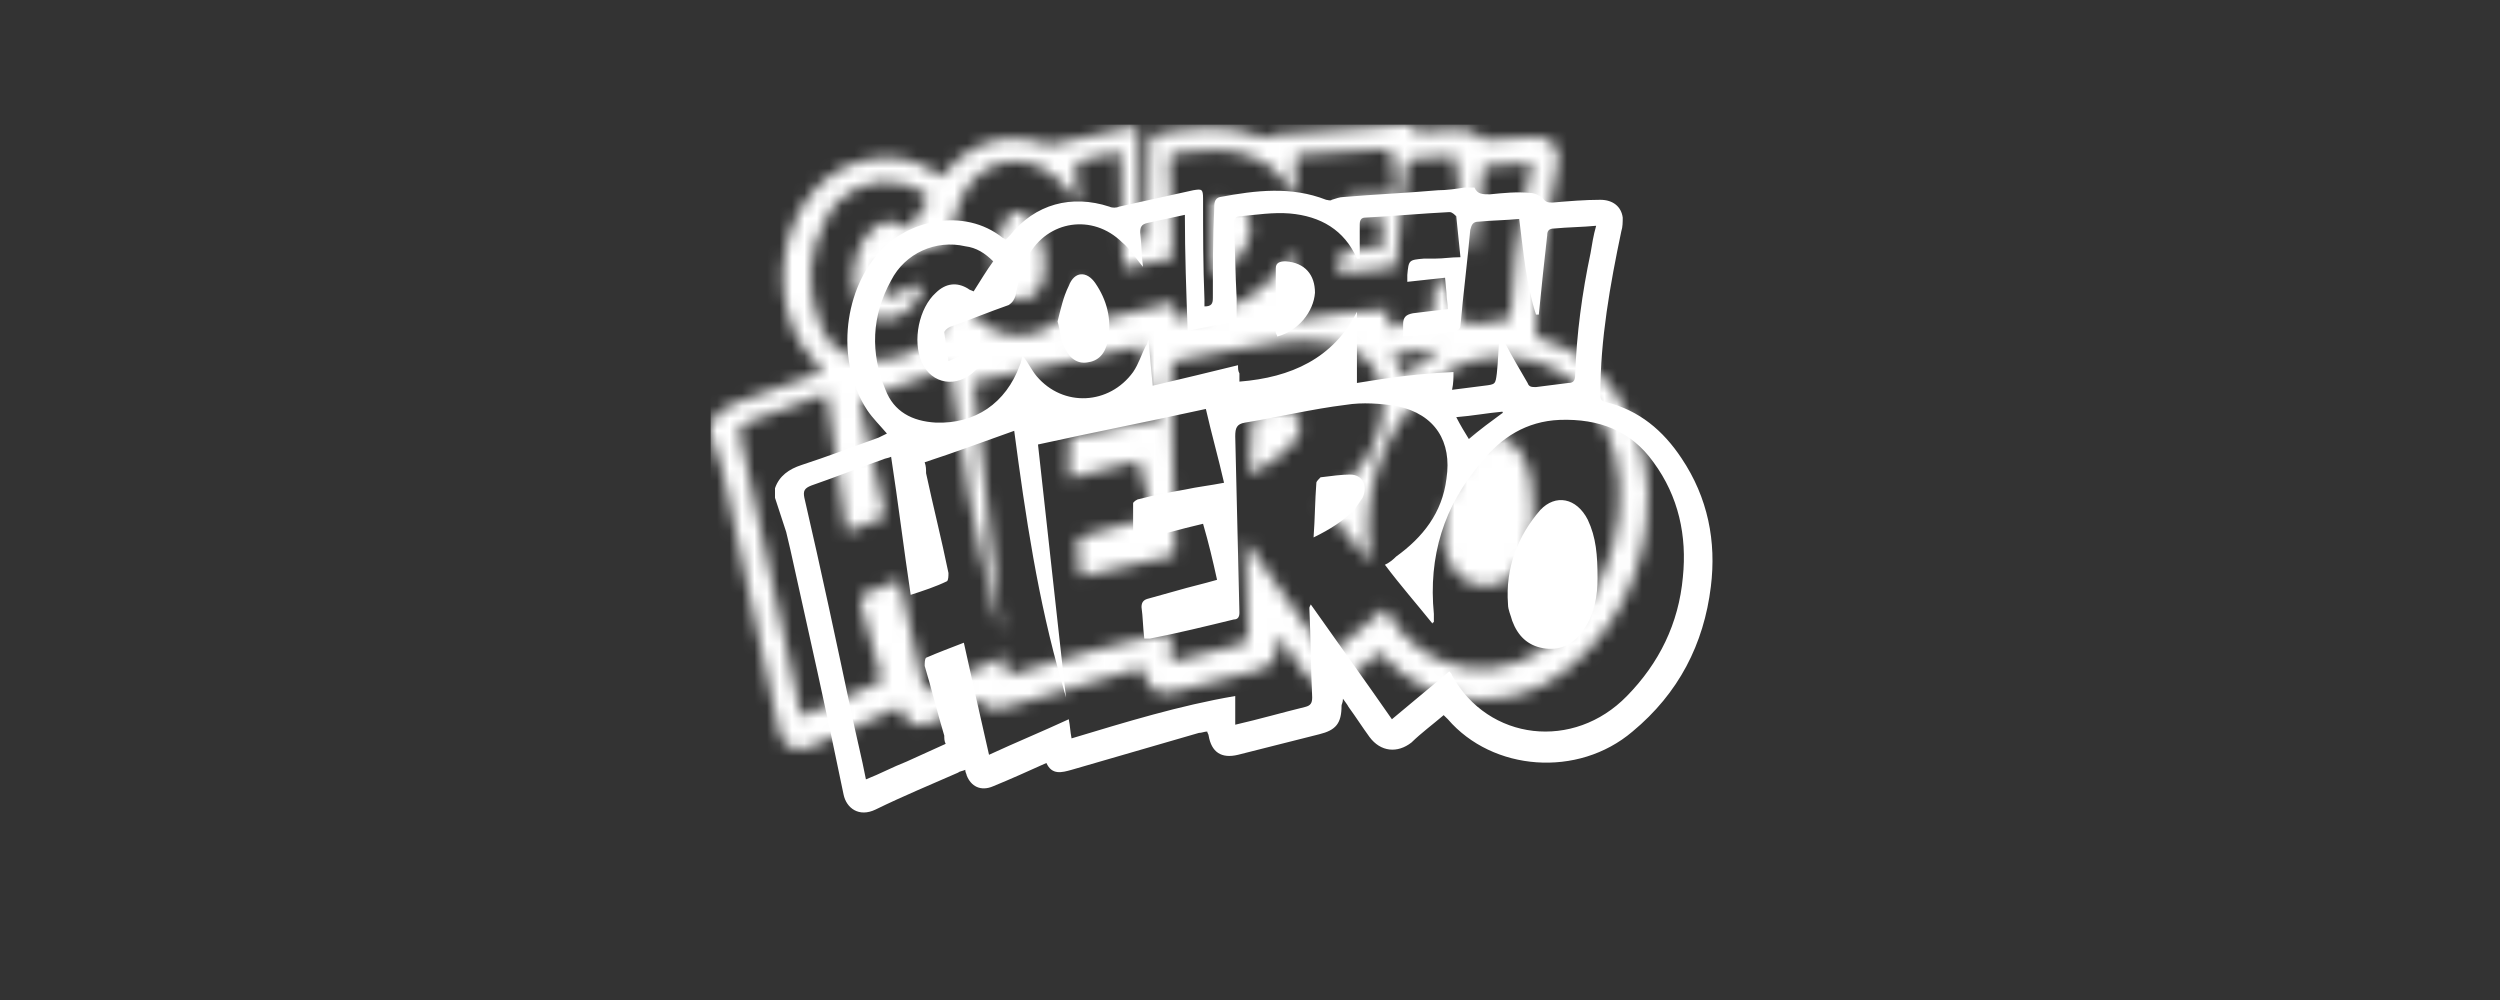
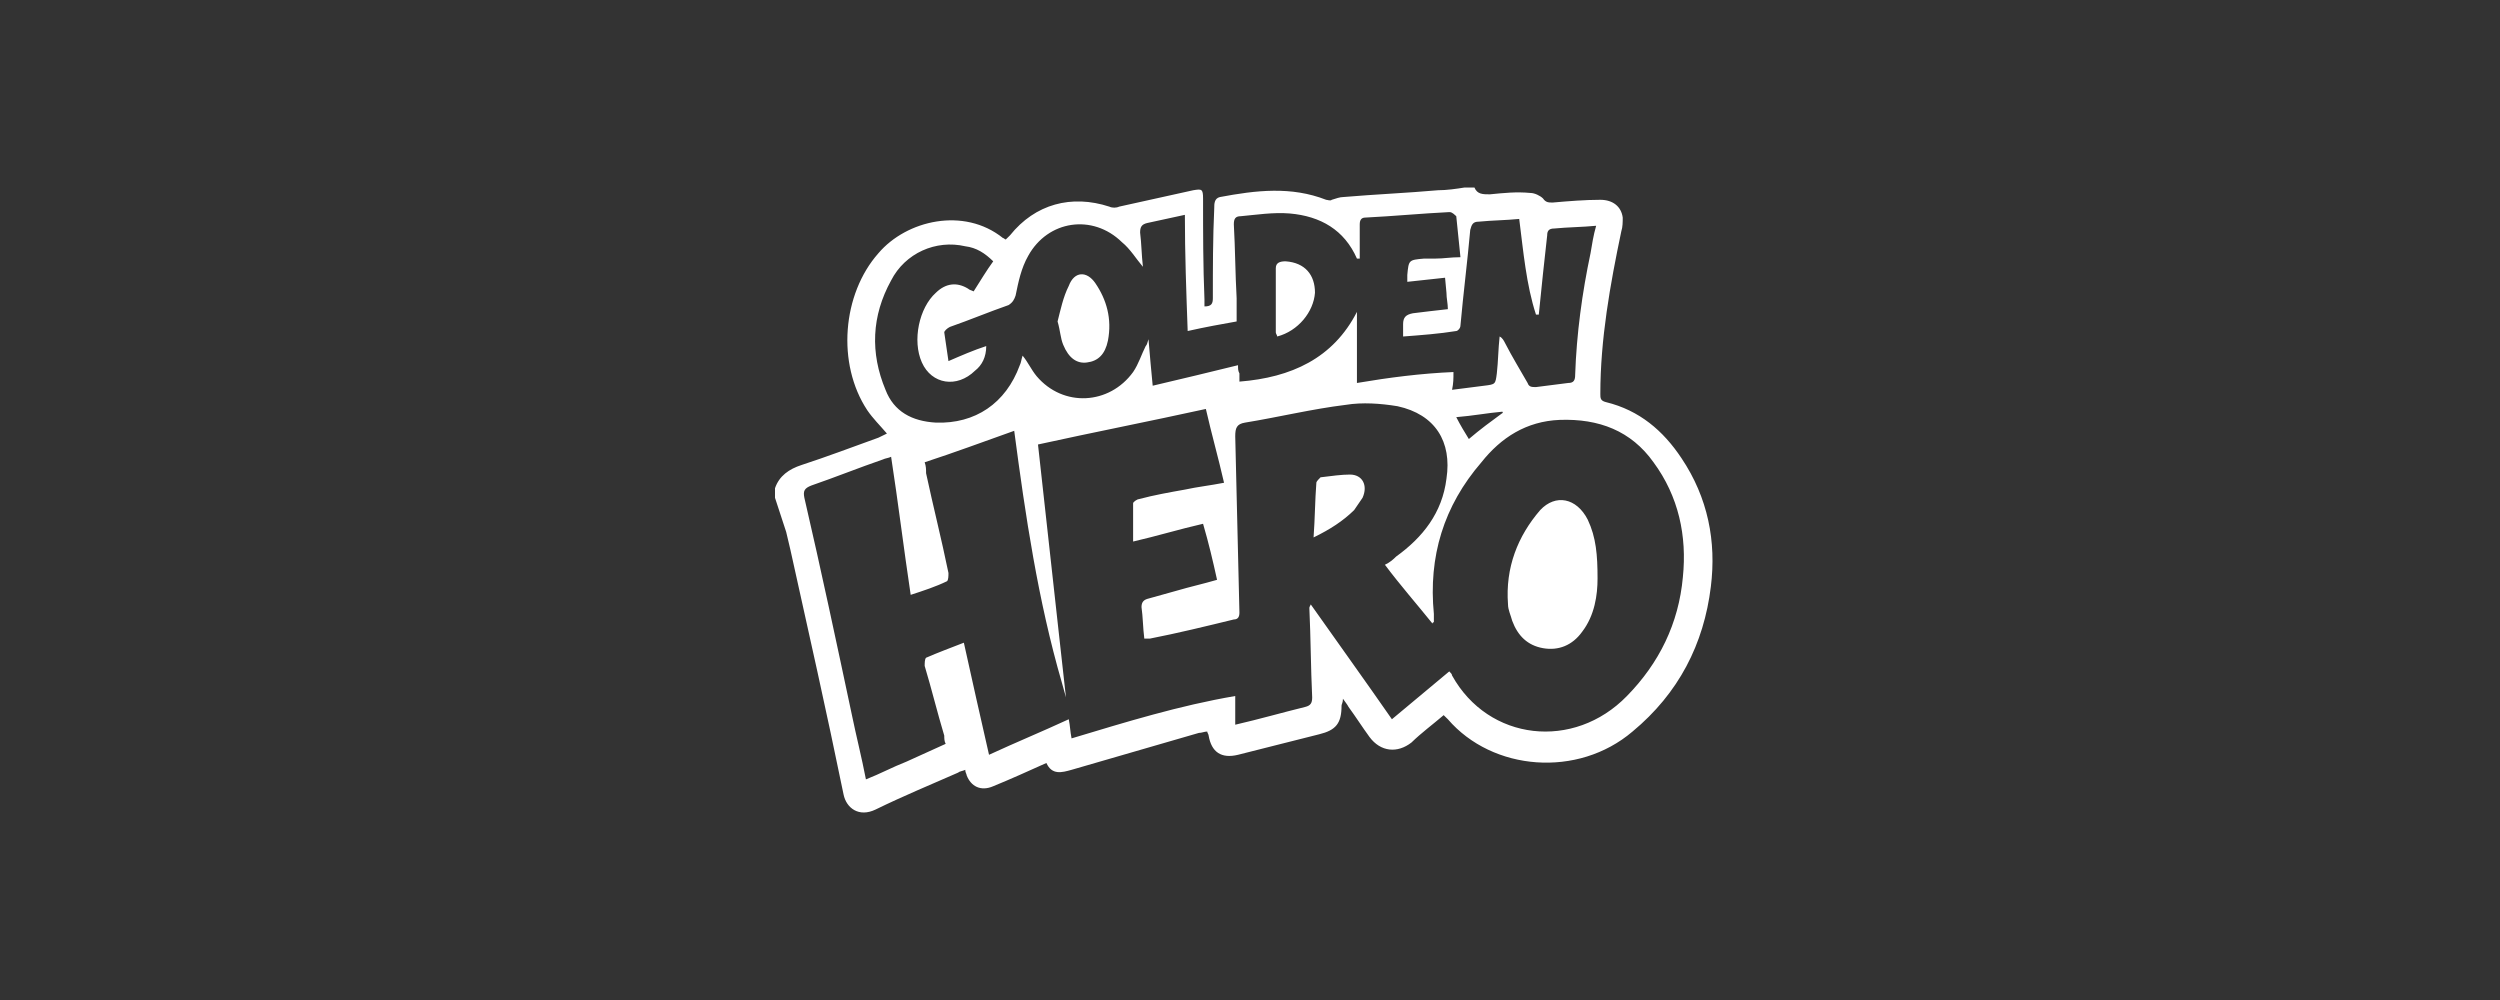
<svg xmlns="http://www.w3.org/2000/svg" xmlns:xlink="http://www.w3.org/1999/xlink" width="200px" height="80px" viewBox="0 0 200 80" version="1.1">
  <rect x="0" y="0" width="200" height="80" fill="#333333" stroke="none" />
  <title>golden-hero/ transparent-background / white-foreground / logo  </title>
  <defs>
-     <path d="M40.847,5.905 C42.414,6.015 43.198,6.999 43.198,8.42 C43.086,9.951 41.855,11.482 40.176,11.92 C40.176,11.811 40.064,11.701 40.064,11.592 C40.064,9.842 40.064,8.202 40.064,6.452 C40.064,6.015 40.4,5.905 40.847,5.905 Z M25.628,7.655 C26.523,8.967 26.97,10.498 26.635,12.248 C26.411,13.342 25.851,13.888 24.956,13.998 C24.173,14.107 23.501,13.67 23.054,12.576 C22.83,12.029 22.83,11.482 22.606,10.717 C22.83,9.842 23.054,8.749 23.501,7.874 C23.949,6.671 24.956,6.671 25.628,7.655 Z M53.941,1.968 C51.703,2.078 49.465,2.296 47.226,2.406 C46.891,2.406 46.779,2.625 46.779,2.953 C46.779,3.827 46.779,4.812 46.779,5.687 C46.667,5.687 46.667,5.687 46.555,5.687 C45.548,3.39 43.645,2.296 41.183,2.078 C39.84,1.968 38.497,2.187 37.266,2.296 C36.819,2.296 36.707,2.515 36.707,2.953 C36.819,4.921 36.819,6.889 36.931,8.858 C36.931,9.514 36.931,10.061 36.931,10.717 C35.7,10.936 34.469,11.154 33.014,11.482 C32.902,8.311 32.79,5.358 32.79,2.187 C31.783,2.406 30.775,2.625 29.768,2.843 C29.321,2.953 29.209,3.171 29.209,3.609 C29.321,4.484 29.321,5.358 29.433,6.343 C28.873,5.687 28.425,4.921 27.754,4.374 C25.404,2.078 21.823,2.625 20.256,5.468 C19.696,6.452 19.472,7.546 19.249,8.639 C19.137,8.967 19.025,9.186 18.689,9.405 C17.122,9.951 15.556,10.608 13.989,11.154 C13.765,11.264 13.541,11.482 13.541,11.592 C13.653,12.357 13.765,13.123 13.877,13.888 C14.884,13.451 15.891,13.013 16.899,12.685 C16.899,13.56 16.563,14.216 16.003,14.654 C14.548,16.075 12.534,15.747 11.751,13.998 C10.967,12.248 11.527,9.623 12.87,8.42 C13.653,7.655 14.548,7.546 15.444,8.092 C15.556,8.202 15.668,8.202 15.891,8.311 C16.451,7.436 16.899,6.671 17.458,5.905 C16.787,5.249 16.115,4.812 15.22,4.702 C12.87,4.156 10.408,5.249 9.289,7.436 C7.722,10.28 7.61,13.232 8.841,16.185 C9.512,17.934 10.967,18.7 12.87,18.809 C16.003,18.919 18.465,17.278 19.584,14.216 C19.696,13.998 19.696,13.779 19.808,13.451 C20.256,13.998 20.48,14.544 20.927,15.091 C23.054,17.606 26.747,17.388 28.649,14.763 C29.097,14.107 29.321,13.342 29.656,12.685 C29.768,12.576 29.768,12.467 29.88,12.139 C29.992,13.56 30.104,14.654 30.216,15.857 C32.566,15.31 34.804,14.763 37.042,14.216 C37.042,14.544 37.042,14.654 37.154,14.872 C37.154,15.091 37.154,15.201 37.154,15.529 C41.295,15.201 44.652,13.67 46.555,9.951 L46.555,15.638 C49.129,15.201 51.703,14.872 54.277,14.763 C54.277,15.31 54.277,15.638 54.165,16.185 C55.06,16.075 55.843,15.966 56.739,15.857 C57.634,15.747 57.634,15.747 57.746,14.872 C57.858,13.888 57.858,12.904 57.97,11.92 C58.194,12.029 58.305,12.248 58.417,12.467 C58.977,13.56 59.648,14.654 60.208,15.638 C60.32,15.966 60.544,15.966 60.879,15.966 C61.775,15.857 62.558,15.747 63.453,15.638 C63.901,15.638 64.013,15.419 64.013,14.982 C64.125,11.701 64.572,8.42 65.244,5.249 C65.356,4.593 65.468,3.827 65.692,3.062 C64.572,3.171 63.453,3.171 62.334,3.281 C61.887,3.281 61.775,3.499 61.775,3.827 C61.663,4.812 61.551,5.796 61.439,6.889 C61.327,7.983 61.215,9.077 61.103,10.17 L60.879,10.17 C60.096,7.764 59.872,5.14 59.537,2.515 C58.417,2.625 57.41,2.625 56.291,2.734 C55.843,2.734 55.732,2.953 55.62,3.39 C55.396,5.905 55.06,8.53 54.836,11.045 C54.836,11.264 54.612,11.482 54.501,11.482 C53.158,11.701 51.703,11.811 50.248,11.92 C50.248,11.482 50.248,11.264 50.248,10.936 C50.248,10.389 50.472,10.17 51.031,10.061 C51.927,9.951 52.822,9.842 53.829,9.733 C53.829,9.295 53.717,8.858 53.717,8.42 L53.605,7.218 C52.598,7.327 51.591,7.436 50.584,7.546 C50.584,7.327 50.584,7.108 50.584,6.999 C50.696,5.796 50.696,5.796 51.927,5.687 C52.262,5.687 52.598,5.687 52.822,5.687 C53.493,5.687 54.053,5.577 54.836,5.577 C54.724,4.484 54.612,3.39 54.501,2.296 C54.165,1.968 54.053,1.968 53.941,1.968 Z M58.194,17.934 C56.963,18.044 55.843,18.263 54.501,18.372 C54.836,19.028 55.172,19.575 55.508,20.122 C56.403,19.356 57.298,18.7 58.194,18.044 C58.305,18.044 58.194,18.044 58.194,17.934 Z M45.995,22.965 C47.003,22.965 47.45,23.84 47.003,24.824 C46.779,25.152 46.555,25.48 46.331,25.808 C45.436,26.683 44.429,27.339 43.086,27.995 C43.198,26.464 43.198,25.043 43.309,23.621 C43.309,23.512 43.533,23.293 43.645,23.184 C44.54,23.074 45.324,22.965 45.995,22.965 Z M65.02,26.574 C65.692,27.995 65.804,29.417 65.804,31.276 C65.804,32.588 65.58,34.229 64.572,35.541 C63.789,36.634 62.67,37.072 61.439,36.853 C60.208,36.634 59.425,35.869 58.977,34.666 C58.865,34.229 58.641,33.791 58.641,33.354 C58.417,30.401 59.425,27.886 61.215,25.808 C62.446,24.496 64.125,24.824 65.02,26.574 Z M45.66,17.388 C42.974,17.716 40.288,18.372 37.602,18.809 C36.931,18.919 36.819,19.247 36.819,19.903 C36.931,24.605 37.042,29.308 37.154,34.01 C37.154,34.338 37.042,34.557 36.707,34.557 C34.469,35.103 32.23,35.65 29.992,36.088 C29.88,36.088 29.768,36.088 29.544,36.088 C29.433,35.213 29.433,34.338 29.321,33.572 C29.321,33.244 29.433,33.026 29.768,32.916 C30.552,32.698 31.335,32.479 32.118,32.26 C33.237,31.932 34.245,31.713 35.364,31.385 C35.028,29.854 34.692,28.433 34.245,26.902 C32.342,27.339 30.552,27.886 28.649,28.323 C28.649,27.23 28.649,26.246 28.649,25.261 C28.649,25.152 28.985,24.933 29.097,24.933 C30.328,24.605 31.559,24.387 32.79,24.168 C33.797,23.949 34.804,23.84 35.923,23.621 C35.476,21.653 34.916,19.684 34.469,17.716 C29.992,18.7 25.516,19.575 21.039,20.559 C21.599,25.699 22.158,30.729 22.718,35.76 L23.277,40.79 L22.942,39.587 C21.039,33.026 20.032,26.246 19.137,19.465 C16.675,20.34 14.325,21.215 11.974,21.981 C12.086,22.309 12.086,22.527 12.086,22.856 C12.646,25.48 13.317,28.105 13.877,30.839 C13.877,31.057 13.877,31.385 13.765,31.495 C12.87,31.932 11.863,32.26 10.855,32.588 C10.296,28.87 9.848,25.152 9.289,21.543 C9.065,21.653 8.841,21.653 8.617,21.762 C6.715,22.418 4.812,23.184 2.91,23.84 C2.35,24.058 2.238,24.277 2.35,24.824 C3.693,30.62 4.924,36.416 6.155,42.212 C6.491,43.852 6.938,45.602 7.274,47.351 C8.393,46.914 9.401,46.367 10.52,45.93 L13.653,44.508 C13.541,44.289 13.541,44.071 13.541,43.852 C12.982,41.993 12.534,40.134 11.974,38.275 C11.974,38.056 11.974,37.728 12.086,37.619 C13.094,37.181 13.989,36.853 15.108,36.416 C15.779,39.478 16.451,42.43 17.122,45.383 C19.249,44.399 21.375,43.524 23.501,42.54 C23.613,43.086 23.613,43.524 23.725,44.071 C28.09,42.758 32.342,41.446 36.819,40.681 L36.819,42.977 C38.721,42.54 40.624,41.993 42.414,41.555 C42.862,41.446 42.974,41.227 42.974,40.79 C42.862,38.384 42.862,36.088 42.75,33.682 C42.75,33.572 42.75,33.572 42.862,33.354 C45.1,36.525 47.226,39.478 49.353,42.54 C50.919,41.227 52.374,40.025 53.941,38.712 C54.053,38.822 54.165,38.931 54.165,39.04 C57.074,44.289 63.901,45.055 68.154,40.681 C70.728,38.056 72.294,34.885 72.63,31.167 C72.966,27.886 72.294,24.715 70.28,21.981 C68.489,19.465 65.915,18.481 62.782,18.591 C60.096,18.7 58.082,20.012 56.515,21.981 C53.493,25.48 52.262,29.526 52.71,34.119 C52.71,34.338 52.71,34.557 52.71,34.775 C52.71,34.775 52.598,34.775 52.598,34.885 C51.367,33.354 50.024,31.823 48.793,30.182 C49.241,29.964 49.465,29.745 49.688,29.526 C51.815,27.995 53.381,26.027 53.717,23.293 C54.165,20.34 52.822,18.153 49.8,17.497 C48.457,17.278 47.003,17.169 45.66,17.388 Z M55.955,0 C56.179,0.547 56.627,0.547 57.186,0.547 C58.305,0.437 59.313,0.328 60.432,0.437 C60.768,0.437 61.215,0.656 61.439,0.875 C61.663,1.203 61.887,1.203 62.222,1.203 C63.453,1.094 64.796,0.984 66.027,0.984 C67.035,0.984 67.706,1.531 67.818,2.406 C67.818,2.734 67.818,3.171 67.706,3.499 C66.811,7.764 66.027,12.139 66.027,16.513 C66.027,16.841 66.027,17.06 66.475,17.169 C69.161,17.825 71.063,19.465 72.518,21.653 C74.644,24.824 75.316,28.323 74.868,31.932 C74.309,36.525 72.294,40.462 68.601,43.524 C64.237,47.242 57.41,46.695 53.829,42.54 C53.717,42.43 53.605,42.321 53.493,42.212 C52.598,42.977 51.703,43.633 50.919,44.399 C49.8,45.274 48.457,45.164 47.562,43.961 C47.003,43.196 46.443,42.321 45.883,41.555 C45.771,41.337 45.66,41.227 45.436,40.899 C45.436,41.227 45.324,41.337 45.324,41.446 C45.324,42.868 44.876,43.415 43.533,43.743 C41.407,44.289 39.169,44.836 37.042,45.383 C35.7,45.711 34.916,45.164 34.692,43.852 C34.692,43.743 34.58,43.633 34.58,43.524 C34.357,43.524 34.133,43.633 33.909,43.633 C30.552,44.617 27.082,45.602 23.725,46.586 C22.942,46.805 22.158,47.023 21.711,46.039 C20.256,46.695 18.801,47.351 17.458,47.898 C16.451,48.336 15.668,47.898 15.332,47.023 C15.332,46.914 15.22,46.805 15.22,46.586 C14.996,46.695 14.772,46.695 14.66,46.805 C12.422,47.789 10.296,48.664 8.058,49.757 C6.715,50.413 5.707,49.648 5.484,48.554 C4.141,41.993 2.686,35.541 1.231,28.979 L0.895,27.558 L0,24.824 L0,24.058 C0.336,23.074 1.119,22.527 2.126,22.199 C4.141,21.543 6.155,20.778 8.281,20.012 C8.505,19.903 8.729,19.794 8.953,19.684 C8.393,19.028 7.834,18.481 7.386,17.825 C4.924,14.107 5.372,8.53 8.281,5.249 C10.52,2.625 15.108,1.531 18.241,4.046 C18.353,4.046 18.353,4.156 18.465,4.156 C18.577,4.046 18.689,3.937 18.801,3.827 C20.815,1.312 23.725,0.547 26.747,1.531 C26.97,1.64 27.306,1.64 27.53,1.531 C29.544,1.094 31.447,0.656 33.461,0.219 C34.133,0.109 34.245,0.109 34.245,0.875 C34.245,3.609 34.245,6.233 34.357,8.967 C34.357,9.186 34.357,9.295 34.357,9.514 C34.916,9.514 35.028,9.295 35.028,8.858 C35.028,6.452 35.028,4.046 35.14,1.64 C35.14,1.312 35.14,0.875 35.588,0.765 C38.497,0.219 41.295,-0.109 44.093,0.984 C44.205,0.984 44.429,1.094 44.54,0.984 C44.876,0.875 45.212,0.765 45.436,0.765 C48.01,0.547 50.584,0.437 53.046,0.219 C53.717,0.219 54.501,0.109 55.172,0 L55.955,0 L55.955,0 Z" id="path-1" />
-   </defs>
+     </defs>
  <g id="golden-hero/-transparent-background-/-white-foreground-/-logo--" stroke="none" stroke-width="1" fill="none" fill-rule="evenodd">
    <g id="logo" transform="translate(62, 15)">
      <g id="SVGID_1_-link" fill="#FFFFFF" fill-rule="nonzero">
        <path d="M40.847,5.905 C42.414,6.015 43.198,6.999 43.198,8.42 C43.086,9.951 41.855,11.482 40.176,11.92 C40.176,11.811 40.064,11.701 40.064,11.592 C40.064,9.842 40.064,8.202 40.064,6.452 C40.064,6.015 40.4,5.905 40.847,5.905 Z M25.628,7.655 C26.523,8.967 26.97,10.498 26.635,12.248 C26.411,13.342 25.851,13.888 24.956,13.998 C24.173,14.107 23.501,13.67 23.054,12.576 C22.83,12.029 22.83,11.482 22.606,10.717 C22.83,9.842 23.054,8.749 23.501,7.874 C23.949,6.671 24.956,6.671 25.628,7.655 Z M53.941,1.968 C51.703,2.078 49.465,2.296 47.226,2.406 C46.891,2.406 46.779,2.625 46.779,2.953 C46.779,3.827 46.779,4.812 46.779,5.687 C46.667,5.687 46.667,5.687 46.555,5.687 C45.548,3.39 43.645,2.296 41.183,2.078 C39.84,1.968 38.497,2.187 37.266,2.296 C36.819,2.296 36.707,2.515 36.707,2.953 C36.819,4.921 36.819,6.889 36.931,8.858 C36.931,9.514 36.931,10.061 36.931,10.717 C35.7,10.936 34.469,11.154 33.014,11.482 C32.902,8.311 32.79,5.358 32.79,2.187 C31.783,2.406 30.775,2.625 29.768,2.843 C29.321,2.953 29.209,3.171 29.209,3.609 C29.321,4.484 29.321,5.358 29.433,6.343 C28.873,5.687 28.425,4.921 27.754,4.374 C25.404,2.078 21.823,2.625 20.256,5.468 C19.696,6.452 19.472,7.546 19.249,8.639 C19.137,8.967 19.025,9.186 18.689,9.405 C17.122,9.951 15.556,10.608 13.989,11.154 C13.765,11.264 13.541,11.482 13.541,11.592 C13.653,12.357 13.765,13.123 13.877,13.888 C14.884,13.451 15.891,13.013 16.899,12.685 C16.899,13.56 16.563,14.216 16.003,14.654 C14.548,16.075 12.534,15.747 11.751,13.998 C10.967,12.248 11.527,9.623 12.87,8.42 C13.653,7.655 14.548,7.546 15.444,8.092 C15.556,8.202 15.668,8.202 15.891,8.311 C16.451,7.436 16.899,6.671 17.458,5.905 C16.787,5.249 16.115,4.812 15.22,4.702 C12.87,4.156 10.408,5.249 9.289,7.436 C7.722,10.28 7.61,13.232 8.841,16.185 C9.512,17.934 10.967,18.7 12.87,18.809 C16.003,18.919 18.465,17.278 19.584,14.216 C19.696,13.998 19.696,13.779 19.808,13.451 C20.256,13.998 20.48,14.544 20.927,15.091 C23.054,17.606 26.747,17.388 28.649,14.763 C29.097,14.107 29.321,13.342 29.656,12.685 C29.768,12.576 29.768,12.467 29.88,12.139 C29.992,13.56 30.104,14.654 30.216,15.857 C32.566,15.31 34.804,14.763 37.042,14.216 C37.042,14.544 37.042,14.654 37.154,14.872 C37.154,15.091 37.154,15.201 37.154,15.529 C41.295,15.201 44.652,13.67 46.555,9.951 L46.555,15.638 C49.129,15.201 51.703,14.872 54.277,14.763 C54.277,15.31 54.277,15.638 54.165,16.185 C55.06,16.075 55.843,15.966 56.739,15.857 C57.634,15.747 57.634,15.747 57.746,14.872 C57.858,13.888 57.858,12.904 57.97,11.92 C58.194,12.029 58.305,12.248 58.417,12.467 C58.977,13.56 59.648,14.654 60.208,15.638 C60.32,15.966 60.544,15.966 60.879,15.966 C61.775,15.857 62.558,15.747 63.453,15.638 C63.901,15.638 64.013,15.419 64.013,14.982 C64.125,11.701 64.572,8.42 65.244,5.249 C65.356,4.593 65.468,3.827 65.692,3.062 C64.572,3.171 63.453,3.171 62.334,3.281 C61.887,3.281 61.775,3.499 61.775,3.827 C61.663,4.812 61.551,5.796 61.439,6.889 C61.327,7.983 61.215,9.077 61.103,10.17 L60.879,10.17 C60.096,7.764 59.872,5.14 59.537,2.515 C58.417,2.625 57.41,2.625 56.291,2.734 C55.843,2.734 55.732,2.953 55.62,3.39 C55.396,5.905 55.06,8.53 54.836,11.045 C54.836,11.264 54.612,11.482 54.501,11.482 C53.158,11.701 51.703,11.811 50.248,11.92 C50.248,11.482 50.248,11.264 50.248,10.936 C50.248,10.389 50.472,10.17 51.031,10.061 C51.927,9.951 52.822,9.842 53.829,9.733 C53.829,9.295 53.717,8.858 53.717,8.42 L53.605,7.218 C52.598,7.327 51.591,7.436 50.584,7.546 C50.584,7.327 50.584,7.108 50.584,6.999 C50.696,5.796 50.696,5.796 51.927,5.687 C52.262,5.687 52.598,5.687 52.822,5.687 C53.493,5.687 54.053,5.577 54.836,5.577 C54.724,4.484 54.612,3.39 54.501,2.296 C54.165,1.968 54.053,1.968 53.941,1.968 Z M58.194,17.934 C56.963,18.044 55.843,18.263 54.501,18.372 C54.836,19.028 55.172,19.575 55.508,20.122 C56.403,19.356 57.298,18.7 58.194,18.044 C58.305,18.044 58.194,18.044 58.194,17.934 Z M45.995,22.965 C47.003,22.965 47.45,23.84 47.003,24.824 C46.779,25.152 46.555,25.48 46.331,25.808 C45.436,26.683 44.429,27.339 43.086,27.995 C43.198,26.464 43.198,25.043 43.309,23.621 C43.309,23.512 43.533,23.293 43.645,23.184 C44.54,23.074 45.324,22.965 45.995,22.965 Z M65.02,26.574 C65.692,27.995 65.804,29.417 65.804,31.276 C65.804,32.588 65.58,34.229 64.572,35.541 C63.789,36.634 62.67,37.072 61.439,36.853 C60.208,36.634 59.425,35.869 58.977,34.666 C58.865,34.229 58.641,33.791 58.641,33.354 C58.417,30.401 59.425,27.886 61.215,25.808 C62.446,24.496 64.125,24.824 65.02,26.574 Z M45.66,17.388 C42.974,17.716 40.288,18.372 37.602,18.809 C36.931,18.919 36.819,19.247 36.819,19.903 C36.931,24.605 37.042,29.308 37.154,34.01 C37.154,34.338 37.042,34.557 36.707,34.557 C34.469,35.103 32.23,35.65 29.992,36.088 C29.88,36.088 29.768,36.088 29.544,36.088 C29.433,35.213 29.433,34.338 29.321,33.572 C29.321,33.244 29.433,33.026 29.768,32.916 C30.552,32.698 31.335,32.479 32.118,32.26 C33.237,31.932 34.245,31.713 35.364,31.385 C35.028,29.854 34.692,28.433 34.245,26.902 C32.342,27.339 30.552,27.886 28.649,28.323 C28.649,27.23 28.649,26.246 28.649,25.261 C28.649,25.152 28.985,24.933 29.097,24.933 C30.328,24.605 31.559,24.387 32.79,24.168 C33.797,23.949 34.804,23.84 35.923,23.621 C35.476,21.653 34.916,19.684 34.469,17.716 C29.992,18.7 25.516,19.575 21.039,20.559 C21.599,25.699 22.158,30.729 22.718,35.76 L23.277,40.79 L22.942,39.587 C21.039,33.026 20.032,26.246 19.137,19.465 C16.675,20.34 14.325,21.215 11.974,21.981 C12.086,22.309 12.086,22.527 12.086,22.856 C12.646,25.48 13.317,28.105 13.877,30.839 C13.877,31.057 13.877,31.385 13.765,31.495 C12.87,31.932 11.863,32.26 10.855,32.588 C10.296,28.87 9.848,25.152 9.289,21.543 C9.065,21.653 8.841,21.653 8.617,21.762 C6.715,22.418 4.812,23.184 2.91,23.84 C2.35,24.058 2.238,24.277 2.35,24.824 C3.693,30.62 4.924,36.416 6.155,42.212 C6.491,43.852 6.938,45.602 7.274,47.351 C8.393,46.914 9.401,46.367 10.52,45.93 L13.653,44.508 C13.541,44.289 13.541,44.071 13.541,43.852 C12.982,41.993 12.534,40.134 11.974,38.275 C11.974,38.056 11.974,37.728 12.086,37.619 C13.094,37.181 13.989,36.853 15.108,36.416 C15.779,39.478 16.451,42.43 17.122,45.383 C19.249,44.399 21.375,43.524 23.501,42.54 C23.613,43.086 23.613,43.524 23.725,44.071 C28.09,42.758 32.342,41.446 36.819,40.681 L36.819,42.977 C38.721,42.54 40.624,41.993 42.414,41.555 C42.862,41.446 42.974,41.227 42.974,40.79 C42.862,38.384 42.862,36.088 42.75,33.682 C42.75,33.572 42.75,33.572 42.862,33.354 C45.1,36.525 47.226,39.478 49.353,42.54 C50.919,41.227 52.374,40.025 53.941,38.712 C54.053,38.822 54.165,38.931 54.165,39.04 C57.074,44.289 63.901,45.055 68.154,40.681 C70.728,38.056 72.294,34.885 72.63,31.167 C72.966,27.886 72.294,24.715 70.28,21.981 C68.489,19.465 65.915,18.481 62.782,18.591 C60.096,18.7 58.082,20.012 56.515,21.981 C53.493,25.48 52.262,29.526 52.71,34.119 C52.71,34.338 52.71,34.557 52.71,34.775 C52.71,34.775 52.598,34.775 52.598,34.885 C51.367,33.354 50.024,31.823 48.793,30.182 C49.241,29.964 49.465,29.745 49.688,29.526 C51.815,27.995 53.381,26.027 53.717,23.293 C54.165,20.34 52.822,18.153 49.8,17.497 C48.457,17.278 47.003,17.169 45.66,17.388 Z M55.955,0 C56.179,0.547 56.627,0.547 57.186,0.547 C58.305,0.437 59.313,0.328 60.432,0.437 C60.768,0.437 61.215,0.656 61.439,0.875 C61.663,1.203 61.887,1.203 62.222,1.203 C63.453,1.094 64.796,0.984 66.027,0.984 C67.035,0.984 67.706,1.531 67.818,2.406 C67.818,2.734 67.818,3.171 67.706,3.499 C66.811,7.764 66.027,12.139 66.027,16.513 C66.027,16.841 66.027,17.06 66.475,17.169 C69.161,17.825 71.063,19.465 72.518,21.653 C74.644,24.824 75.316,28.323 74.868,31.932 C74.309,36.525 72.294,40.462 68.601,43.524 C64.237,47.242 57.41,46.695 53.829,42.54 C53.717,42.43 53.605,42.321 53.493,42.212 C52.598,42.977 51.703,43.633 50.919,44.399 C49.8,45.274 48.457,45.164 47.562,43.961 C47.003,43.196 46.443,42.321 45.883,41.555 C45.771,41.337 45.66,41.227 45.436,40.899 C45.436,41.227 45.324,41.337 45.324,41.446 C45.324,42.868 44.876,43.415 43.533,43.743 C41.407,44.289 39.169,44.836 37.042,45.383 C35.7,45.711 34.916,45.164 34.692,43.852 C34.692,43.743 34.58,43.633 34.58,43.524 C34.357,43.524 34.133,43.633 33.909,43.633 C30.552,44.617 27.082,45.602 23.725,46.586 C22.942,46.805 22.158,47.023 21.711,46.039 C20.256,46.695 18.801,47.351 17.458,47.898 C16.451,48.336 15.668,47.898 15.332,47.023 C15.332,46.914 15.22,46.805 15.22,46.586 C14.996,46.695 14.772,46.695 14.66,46.805 C12.422,47.789 10.296,48.664 8.058,49.757 C6.715,50.413 5.707,49.648 5.484,48.554 C4.141,41.993 2.686,35.541 1.231,28.979 L0.895,27.558 L0,24.824 L0,24.058 C0.336,23.074 1.119,22.527 2.126,22.199 C4.141,21.543 6.155,20.778 8.281,20.012 C8.505,19.903 8.729,19.794 8.953,19.684 C8.393,19.028 7.834,18.481 7.386,17.825 C4.924,14.107 5.372,8.53 8.281,5.249 C10.52,2.625 15.108,1.531 18.241,4.046 C18.353,4.046 18.353,4.156 18.465,4.156 C18.577,4.046 18.689,3.937 18.801,3.827 C20.815,1.312 23.725,0.547 26.747,1.531 C26.97,1.64 27.306,1.64 27.53,1.531 C29.544,1.094 31.447,0.656 33.461,0.219 C34.133,0.109 34.245,0.109 34.245,0.875 C34.245,3.609 34.245,6.233 34.357,8.967 C34.357,9.186 34.357,9.295 34.357,9.514 C34.916,9.514 35.028,9.295 35.028,8.858 C35.028,6.452 35.028,4.046 35.14,1.64 C35.14,1.312 35.14,0.875 35.588,0.765 C38.497,0.219 41.295,-0.109 44.093,0.984 C44.205,0.984 44.429,1.094 44.54,0.984 C44.876,0.875 45.212,0.765 45.436,0.765 C48.01,0.547 50.584,0.437 53.046,0.219 C53.717,0.219 54.501,0.109 55.172,0 L55.955,0 L55.955,0 Z" id="SVGID_1_" />
      </g>
      <g id="Clipped">
        <mask id="mask-2" fill="white">
          <use xlink:href="#path-1" />
        </mask>
        <g id="SVGID_1_" />
        <rect id="Rectangle" fill="#FFFFFF" fill-rule="nonzero" mask="url(#mask-2)" x="-5.148" y="-5.03" width="85.276" height="60.146" />
      </g>
    </g>
  </g>
</svg>